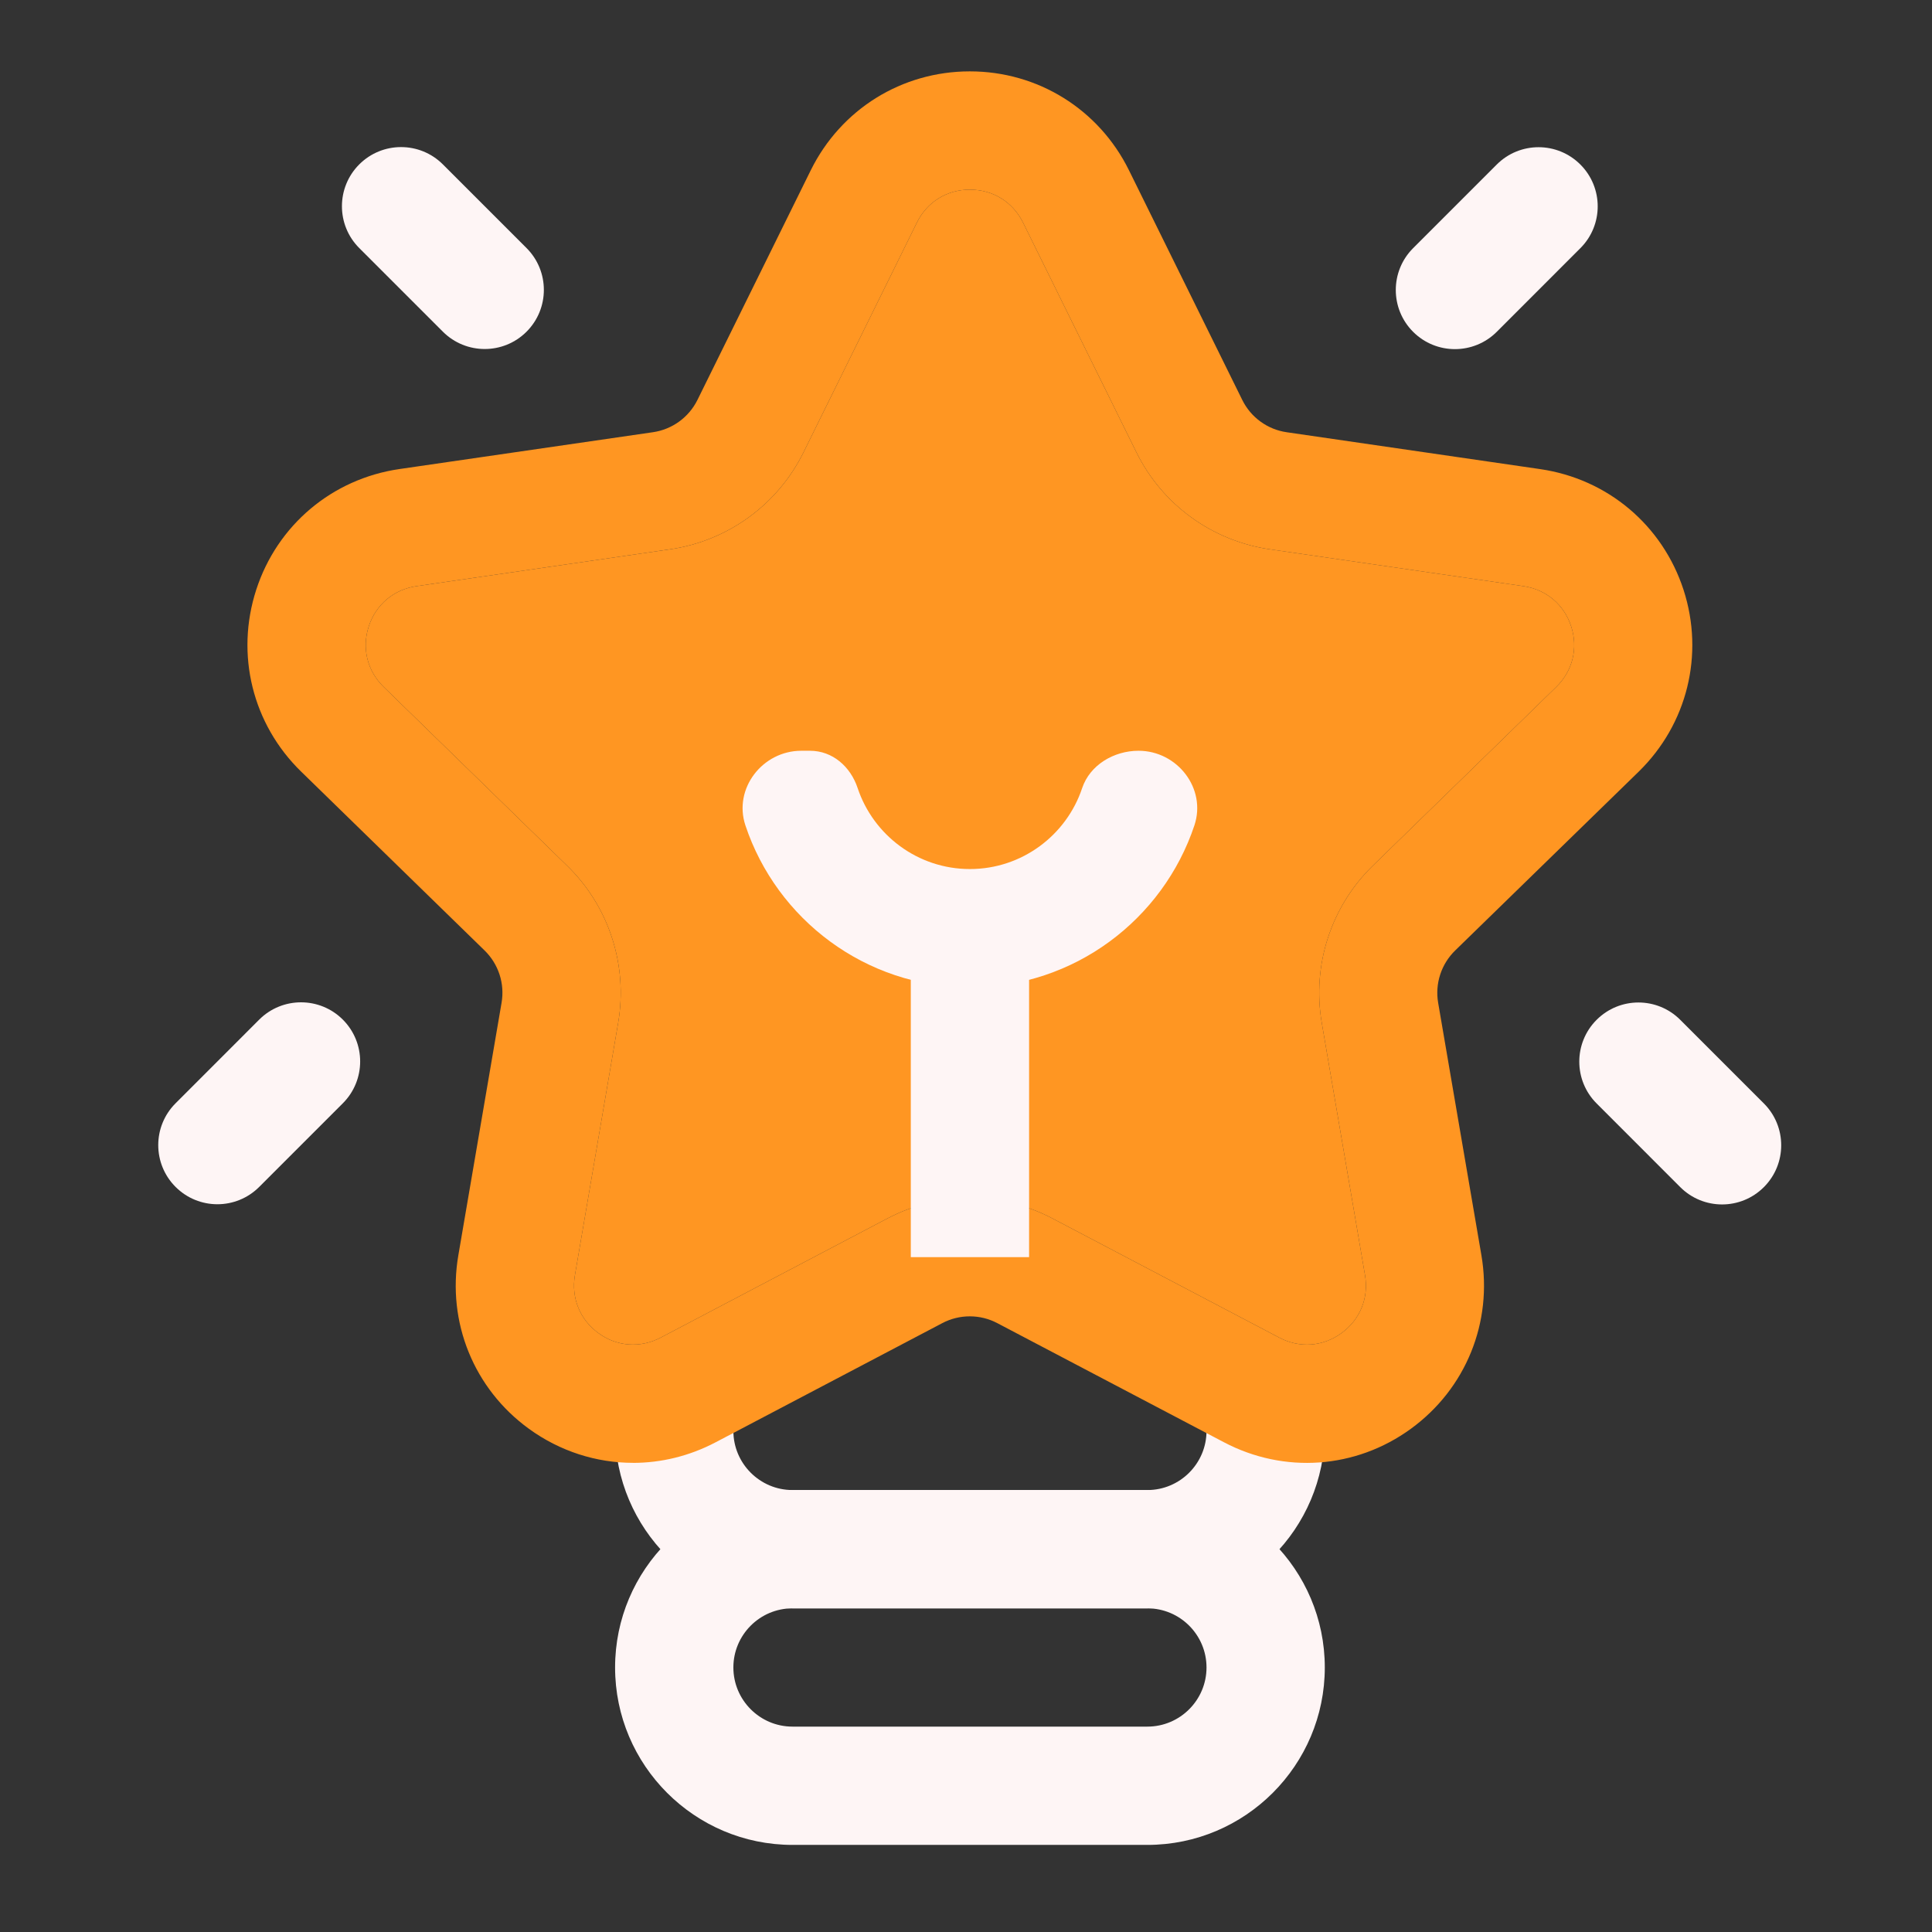
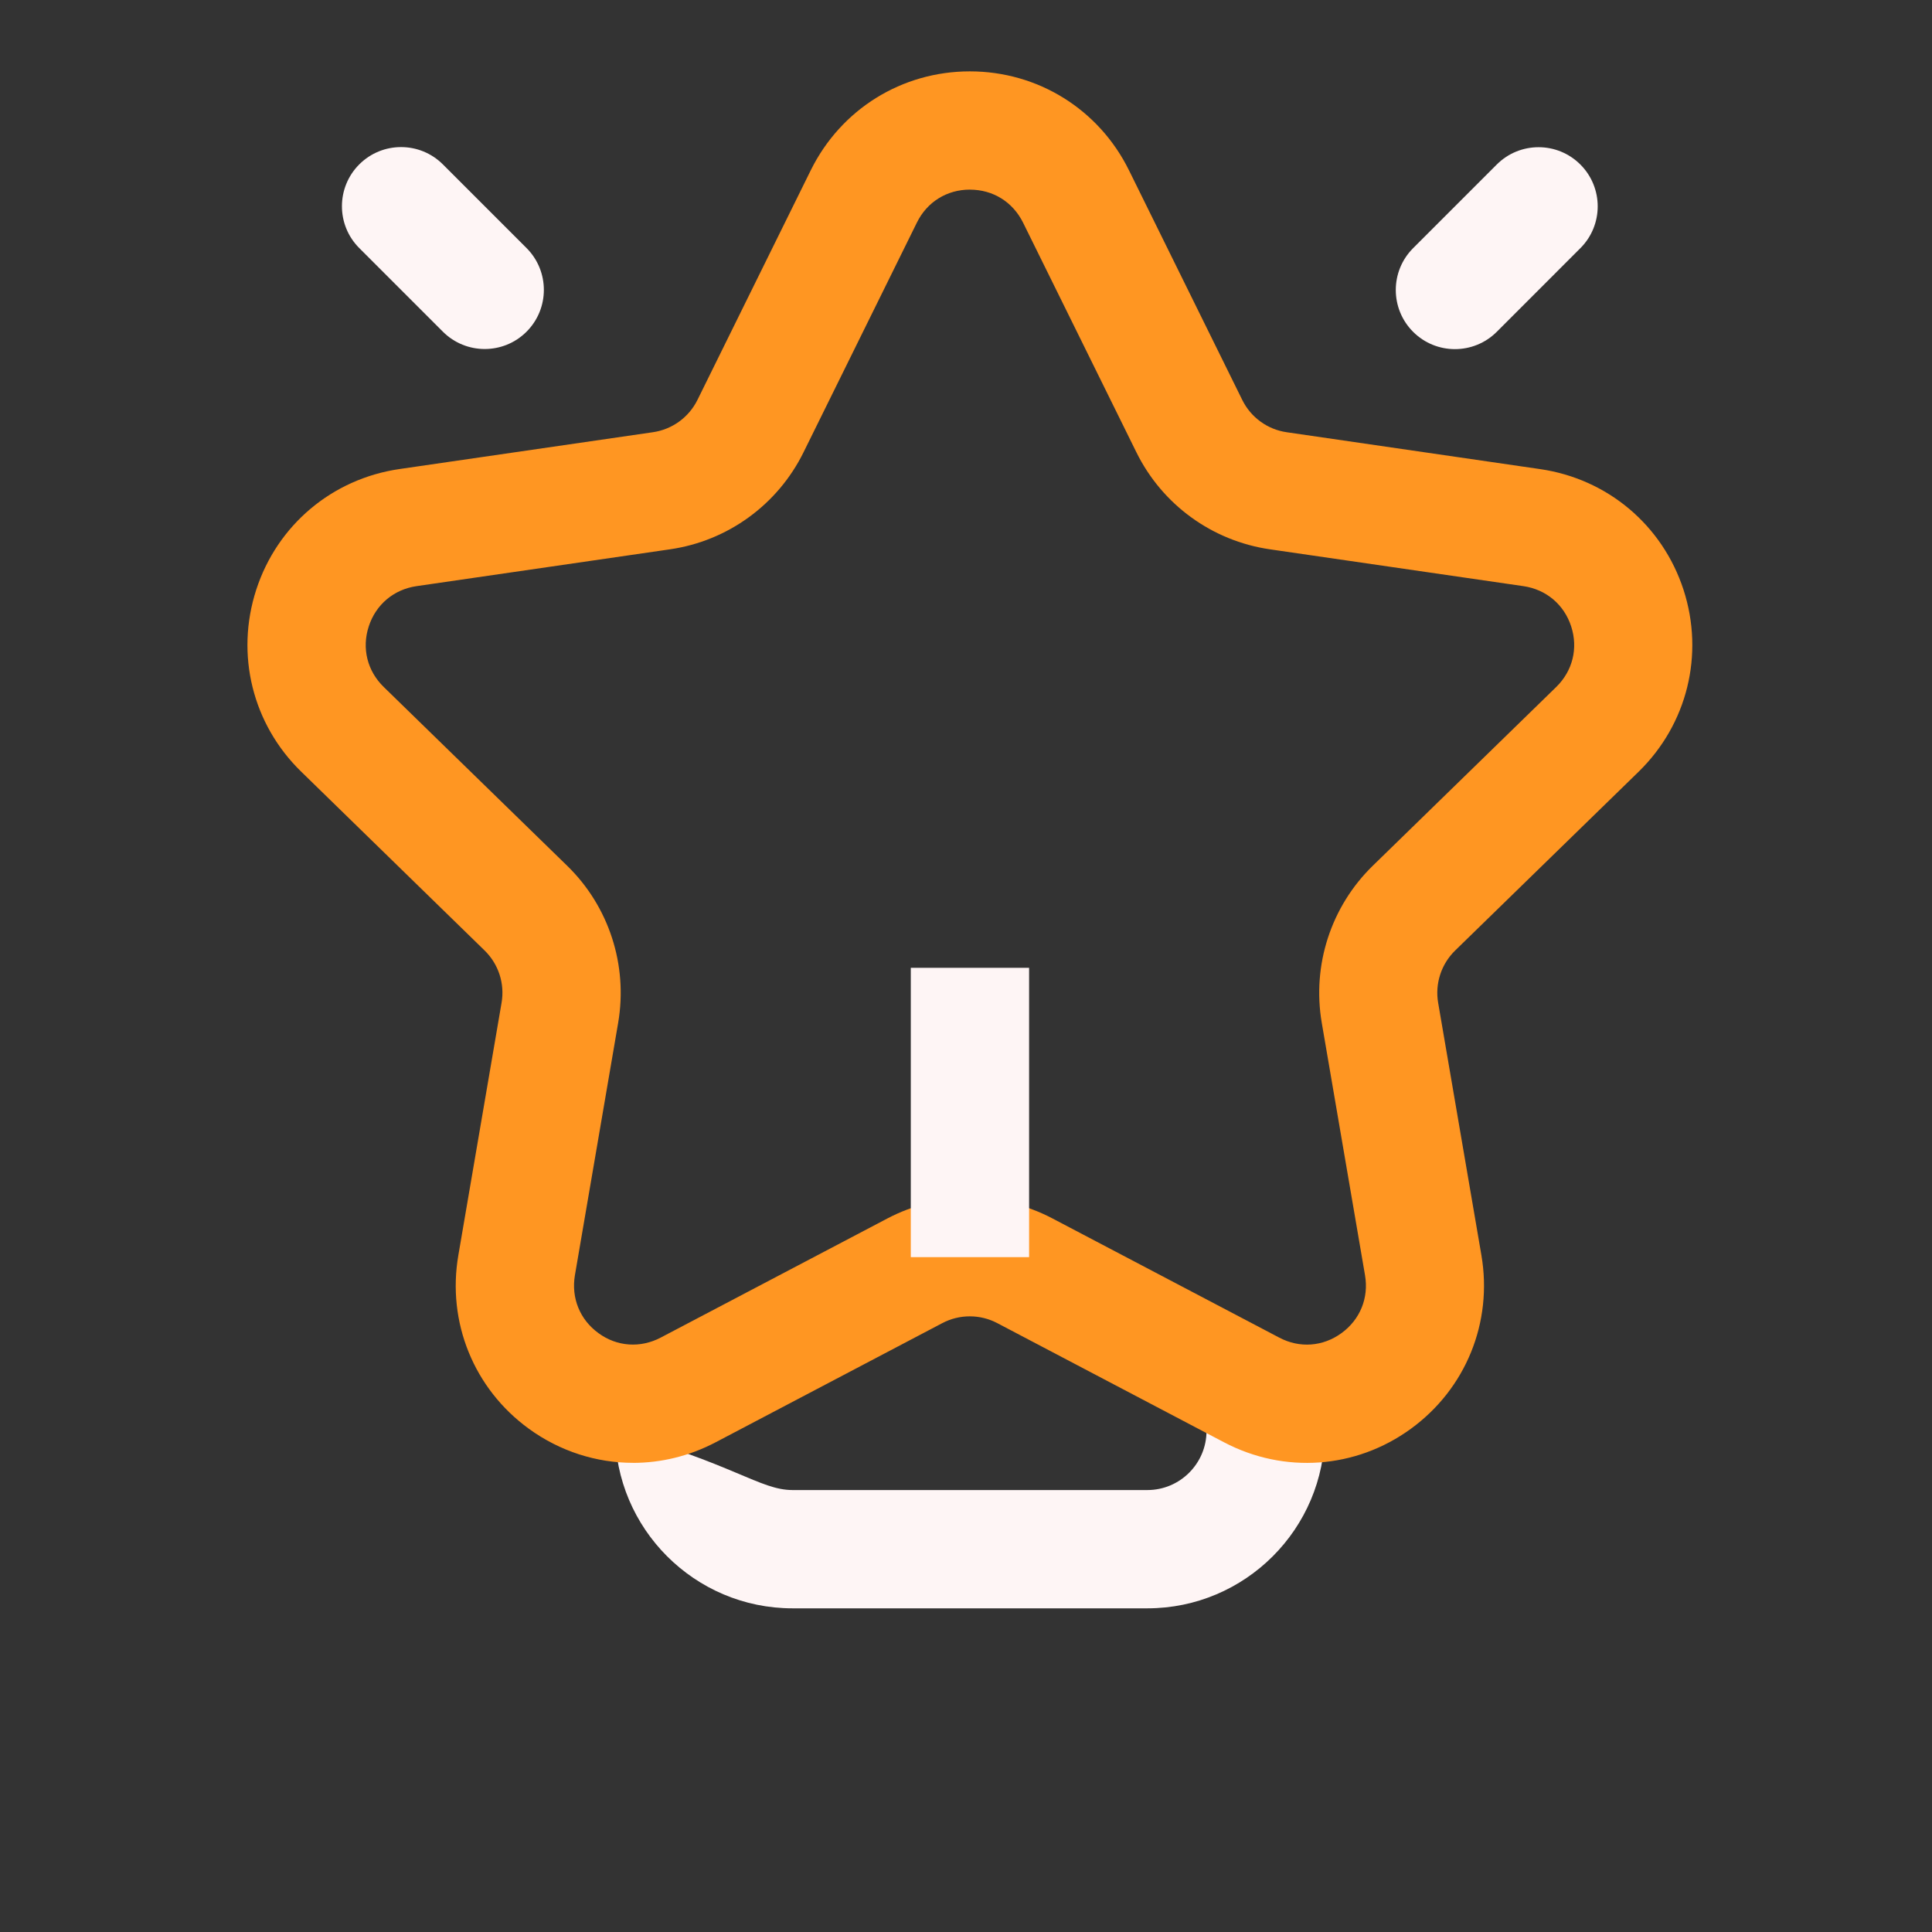
<svg xmlns="http://www.w3.org/2000/svg" width="49" height="49" viewBox="0 0 49 49" fill="none">
  <rect x="0" y="0" width="49" height="49" fill="#333333" stroke="none" />
-   <path d="M29.1 40.791H20.1C17.619 40.791 15.6 38.772 15.6 36.291V35.05H18.6V36.291C18.6 37.117 19.272 37.791 20.1 37.791H29.1C29.928 37.791 30.6 37.117 30.6 36.291V35.05H33.6V36.291C33.6 38.772 31.581 40.791 29.1 40.791Z" fill="#FEF5F5" />
+   <path d="M29.1 40.791H20.1C17.619 40.791 15.6 38.772 15.6 36.291V35.05V36.291C18.6 37.117 19.272 37.791 20.1 37.791H29.1C29.928 37.791 30.6 37.117 30.6 36.291V35.05H33.6V36.291C33.6 38.772 31.581 40.791 29.1 40.791Z" fill="#FEF5F5" />
  <path d="M16.054 37.101C15.126 37.101 14.203 36.81 13.414 36.237C12.018 35.223 11.332 33.535 11.625 31.834L12.721 25.432C12.805 24.945 12.643 24.45 12.289 24.105L7.638 19.57C6.403 18.367 5.967 16.6 6.498 14.959C7.03 13.318 8.424 12.144 10.132 11.896L16.56 10.962C17.049 10.891 17.47 10.585 17.689 10.143L20.563 4.318C21.328 2.77 22.873 1.81 24.598 1.81C26.323 1.81 27.87 2.772 28.633 4.318C29.397 5.865 31.507 10.144 31.507 10.144C31.726 10.587 32.148 10.894 32.637 10.963L39.064 11.898C40.773 12.147 42.165 13.32 42.699 14.961C43.23 16.602 42.793 18.369 41.559 19.573L36.907 24.106C36.553 24.451 36.391 24.948 36.475 25.434L37.572 31.836C37.863 33.537 37.177 35.223 35.782 36.238C34.387 37.254 32.571 37.383 31.044 36.58L25.294 33.558C24.858 33.328 24.334 33.328 23.898 33.558L18.15 36.58C17.485 36.93 16.767 37.102 16.051 37.102L16.054 37.101ZM24.6 4.809C24.015 4.809 23.512 5.121 23.254 5.646L20.38 11.47C19.725 12.799 18.459 13.72 16.992 13.932L10.564 14.866C9.987 14.95 9.532 15.333 9.352 15.888C9.172 16.443 9.315 17.017 9.733 17.424L14.385 21.958C15.445 22.99 15.928 24.48 15.678 25.941L14.581 32.343C14.484 32.919 14.706 33.468 15.178 33.811C15.646 34.155 16.242 34.195 16.756 33.925L22.506 30.903C23.818 30.214 25.384 30.214 26.694 30.903L32.445 33.925C32.959 34.197 33.552 34.155 34.023 33.811C34.495 33.468 34.719 32.919 34.62 32.343L33.523 25.941C33.273 24.48 33.756 22.992 34.816 21.958L39.468 17.425C39.886 17.017 40.029 16.443 39.849 15.888C39.669 15.333 39.214 14.95 38.637 14.866L32.209 13.932C30.742 13.719 29.476 12.799 28.821 11.47L25.947 5.646C25.687 5.122 25.185 4.81 24.601 4.81L24.6 4.809Z" fill="#FF9622" />
-   <path d="M24.6 4.809C24.015 4.809 23.512 5.121 23.254 5.646L20.38 11.47C19.725 12.799 18.459 13.72 16.992 13.932L10.564 14.866C9.987 14.95 9.532 15.333 9.352 15.888C9.172 16.443 9.315 17.017 9.733 17.424L14.385 21.958C15.445 22.99 15.928 24.48 15.678 25.941L14.581 32.343C14.484 32.919 14.706 33.468 15.178 33.811C15.646 34.155 16.242 34.195 16.756 33.925L22.506 30.903C23.818 30.214 25.384 30.214 26.694 30.903L32.445 33.925C32.959 34.197 33.552 34.155 34.023 33.811C34.495 33.468 34.719 32.919 34.62 32.343L33.523 25.941C33.273 24.48 33.756 22.992 34.816 21.958L39.468 17.425C39.886 17.017 40.029 16.443 39.849 15.888C39.669 15.333 39.214 14.95 38.637 14.866L32.209 13.932C30.742 13.719 29.476 12.799 28.821 11.47L25.947 5.646C25.687 5.122 25.185 4.81 24.601 4.81L24.6 4.809Z" fill="#FF9622" />
  <path d="M23.1 24.546H26.1V31.884H23.1V24.546Z" fill="#FEF5F5" />
-   <path d="M24.599 25.041C21.952 25.041 19.699 23.317 18.905 20.933C18.595 20 19.339 19.041 20.323 19.041H20.543C21.116 19.041 21.572 19.444 21.752 19.988C22.15 21.18 23.276 22.041 24.599 22.041C25.922 22.041 27.049 21.18 27.446 19.988C27.644 19.398 28.253 19.041 28.876 19.041C29.86 19.041 30.604 19.999 30.293 20.933C29.498 23.317 27.247 25.041 24.599 25.041Z" fill="#FEF5F5" />
-   <path d="M29.1 46.791H20.1C17.619 46.791 15.6 44.772 15.6 42.291C15.6 39.809 17.619 37.791 20.1 37.791H29.1C31.581 37.791 33.6 39.809 33.6 42.291C33.6 44.772 31.581 46.791 29.1 46.791ZM20.1 40.791C19.272 40.791 18.6 41.464 18.6 42.291C18.6 43.117 19.272 43.791 20.1 43.791H29.1C29.928 43.791 30.6 43.117 30.6 42.291C30.6 41.464 29.928 40.791 29.1 40.791H20.1Z" fill="#FEF5F5" />
  <path d="M37.961 4.173L35.84 6.294C35.254 6.88 35.254 7.83 35.84 8.416C36.425 9.001 37.375 9.001 37.961 8.416L40.082 6.294C40.668 5.709 40.668 4.759 40.082 4.173C39.496 3.587 38.547 3.587 37.961 4.173Z" fill="#FEF5F5" />
  <path d="M11.233 4.17C10.647 3.584 9.697 3.584 9.111 4.17C8.526 4.756 8.526 5.706 9.111 6.291L11.233 8.413C11.819 8.998 12.768 8.998 13.354 8.413C13.94 7.827 13.94 6.877 13.354 6.291L11.233 4.17Z" fill="#FEF5F5" />
-   <path d="M6.574 25.86L4.453 27.982C3.867 28.568 3.867 29.517 4.453 30.103C5.039 30.689 5.988 30.689 6.574 30.103L8.695 27.982C9.281 27.396 9.281 26.446 8.695 25.86C8.11 25.275 7.16 25.275 6.574 25.86Z" fill="#FEF5F5" />
-   <path d="M42.615 25.865C42.029 25.279 41.08 25.279 40.494 25.865C39.908 26.451 39.908 27.401 40.494 27.986L42.615 30.108C43.201 30.694 44.151 30.694 44.736 30.108C45.322 29.522 45.322 28.572 44.736 27.986L42.615 25.865Z" fill="#FEF5F5" />
</svg>